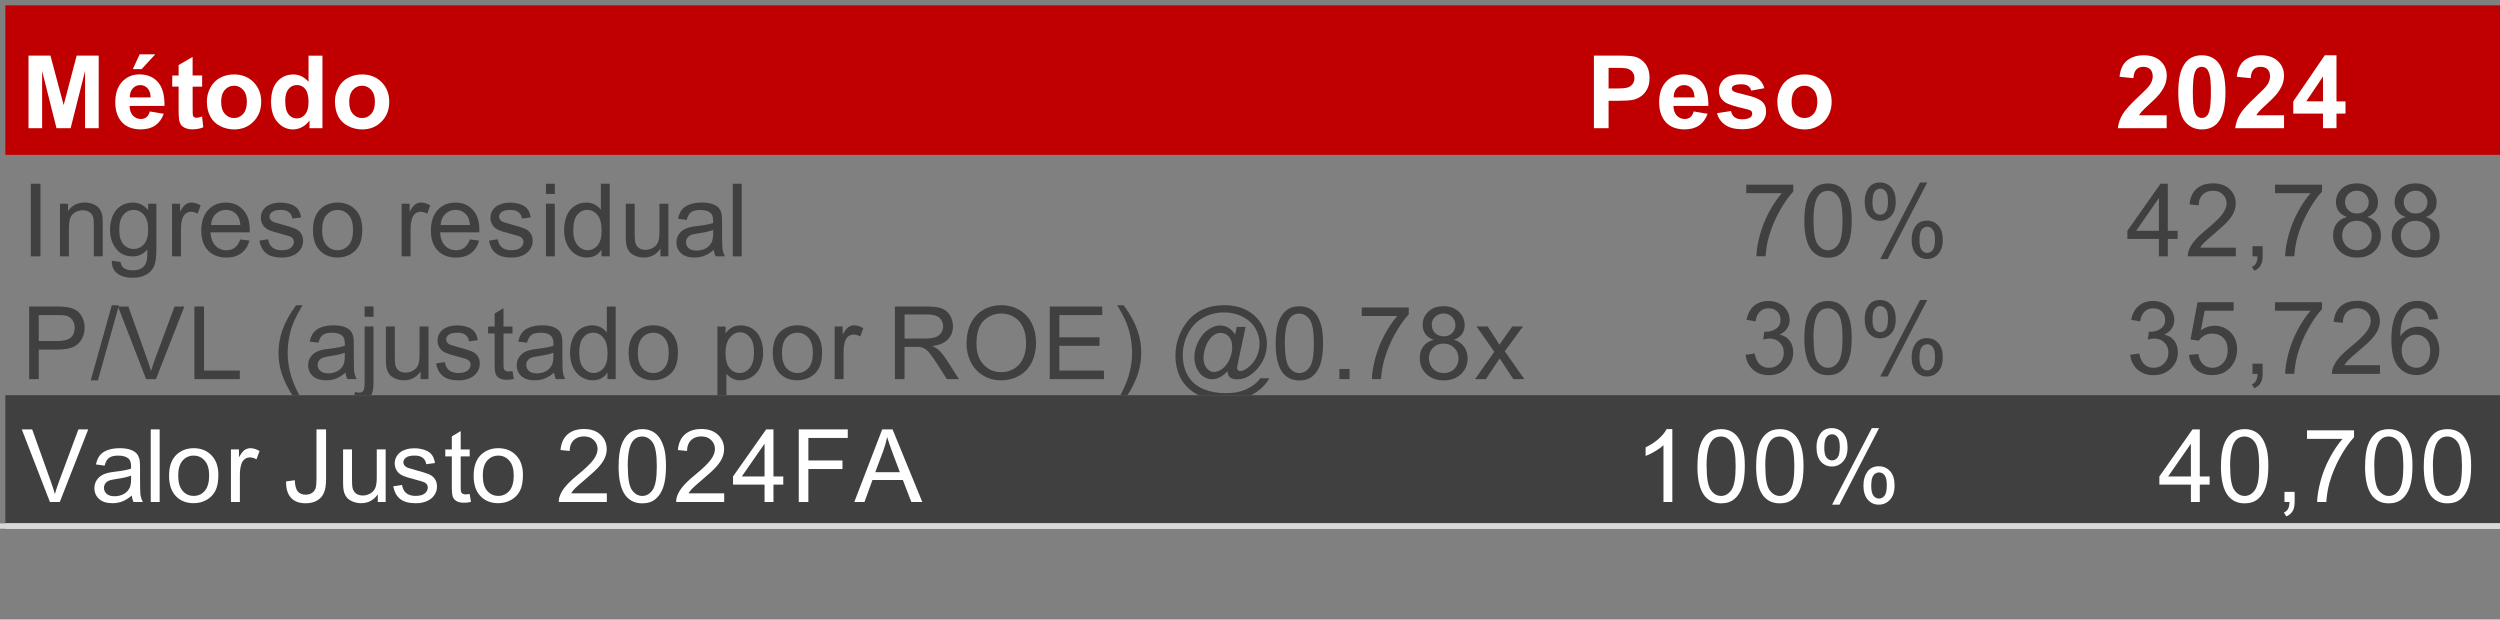
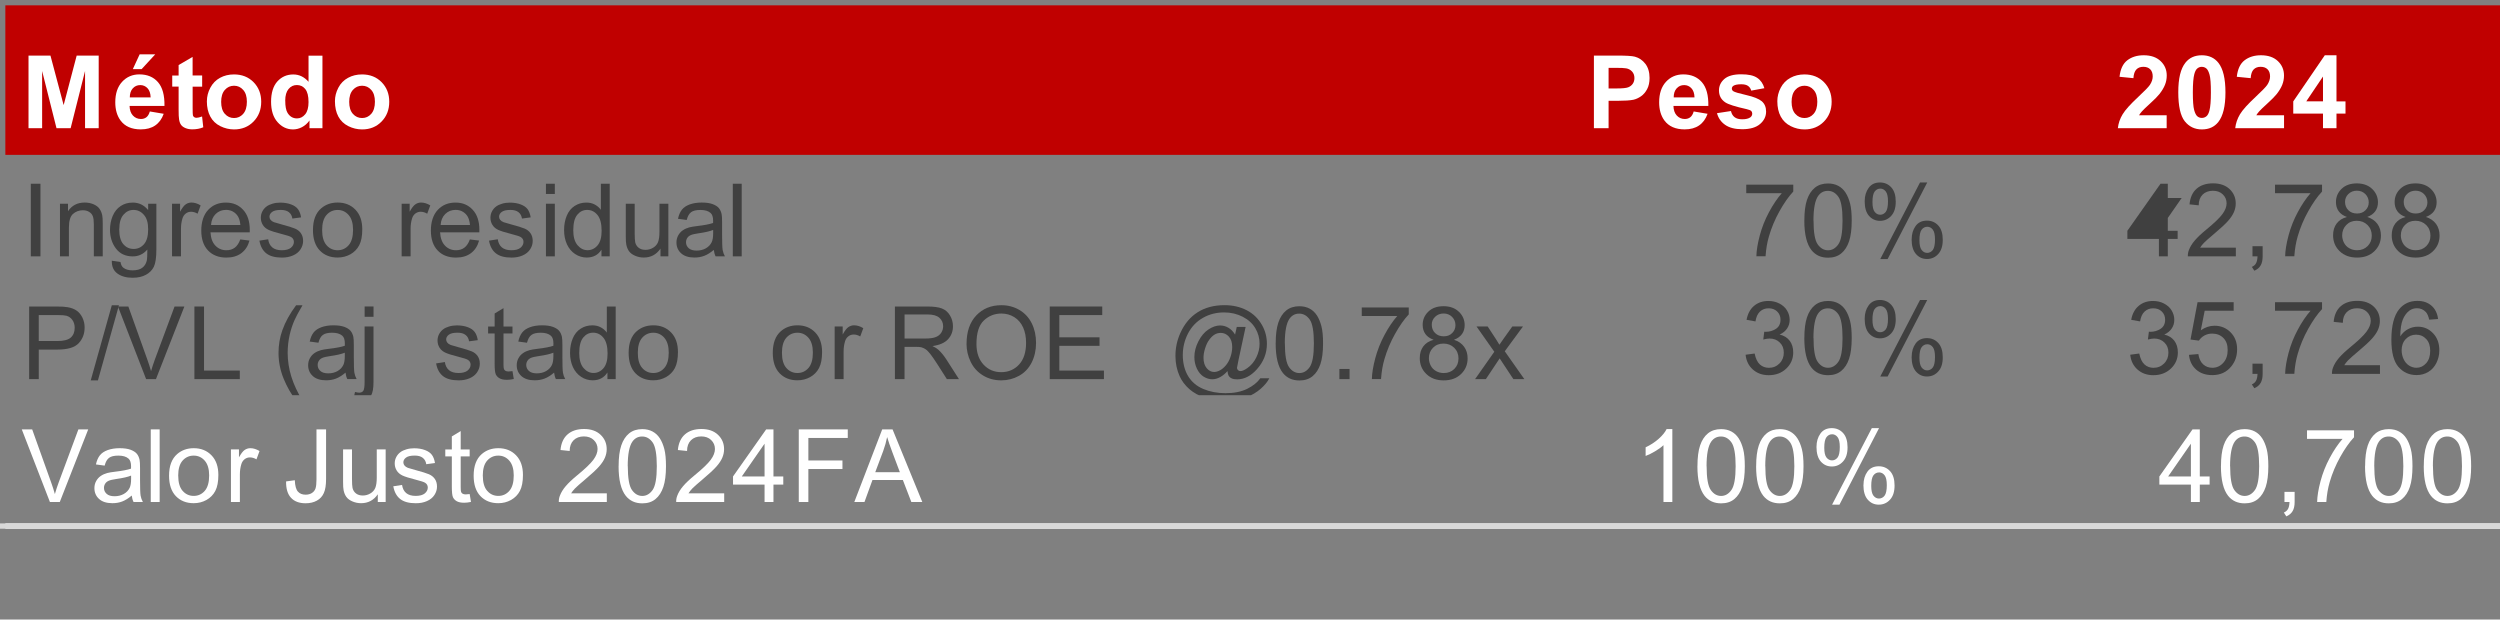
<svg xmlns="http://www.w3.org/2000/svg" id="Layer_1" width="654.07" height="162.08" viewBox="0 0 654.07 162.08">
  <rect x="0" y="0" width="654.07" height="162.08" fill="#808080" stroke="none" />
  <defs>
    <style>.cls-1{clip-path:url(#clippath-2);}.cls-2{fill:#c00000;}.cls-2,.cls-3,.cls-4,.cls-5,.cls-6,.cls-7,.cls-8{stroke-width:0px;}.cls-2,.cls-5,.cls-6,.cls-8{fill-rule:evenodd;}.cls-9{clip-path:url(#clippath-1);}.cls-10{clip-path:url(#clippath-4);}.cls-3{clip-rule:evenodd;fill:none;}.cls-4,.cls-5{fill:#fff;}.cls-6,.cls-7{fill:#404040;}.cls-11{clip-path:url(#clippath);}.cls-12{clip-path:url(#clippath-3);}.cls-13{clip-path:url(#clippath-5);}.cls-8{fill:#d8d8d8;}</style>
    <clipPath id="clippath">
      <polygon class="cls-3" points="1.4 1.4 654.07 1.4 654.07 138.33 1.4 138.33 1.4 1.4 1.4 1.4" />
    </clipPath>
    <clipPath id="clippath-1">
      <polygon class="cls-3" points="1.4 1.4 654.07 1.4 654.07 39.12 1.4 39.12 1.4 1.4 1.4 1.4" />
    </clipPath>
    <clipPath id="clippath-2">
      <polygon class="cls-3" points="1.4 40.52 654.07 40.52 654.07 72.66 1.4 72.66 1.4 40.52 1.4 40.52" />
    </clipPath>
    <clipPath id="clippath-3">
      <polygon class="cls-3" points="1.4 74.06 654.07 74.06 654.07 103.4 1.4 103.4 1.4 74.06 1.4 74.06" />
    </clipPath>
    <clipPath id="clippath-4">
      <polygon class="cls-3" points="1.4 104.8 654.07 104.8 654.07 136.93 1.4 136.93 1.4 104.8 1.4 104.8" />
    </clipPath>
    <clipPath id="clippath-5">
      <polygon class="cls-3" points="0 0 654.07 0 654.07 138.33 0 138.33 0 0 0 0" />
    </clipPath>
  </defs>
  <g class="cls-11">
    <polyline class="cls-2" points="0 0 0 40.52 654.07 40.52 654.07 0 0 0" />
-     <polyline class="cls-6" points="0 103.4 0 138.33 654.07 138.33 654.07 103.4 0 103.4" />
    <polyline class="cls-5" points="0 136.93 0 162.08 654.07 162.08 654.07 136.93 0 136.93" />
  </g>
  <g class="cls-9">
    <path class="cls-4" d="m7.46,33.54V14.54h5.74l3.45,12.96,3.41-12.96h5.76v19h-3.57v-14.96l-3.77,14.96h-3.7l-3.76-14.96v14.96h-3.57Z" />
    <path class="cls-4" d="m39.2,29.16l3.63.61c-.47,1.33-1.2,2.34-2.21,3.04s-2.27,1.04-3.78,1.04c-2.39,0-4.17-.78-5.32-2.35-.91-1.25-1.36-2.83-1.36-4.74,0-2.28.6-4.07,1.79-5.36,1.19-1.29,2.7-1.94,4.53-1.94,2.05,0,3.67.68,4.85,2.03,1.18,1.35,1.75,3.42,1.7,6.22h-9.13c.03,1.08.32,1.92.88,2.52.56.6,1.26.9,2.1.9.57,0,1.05-.16,1.44-.47.39-.31.68-.81.88-1.5Zm.21-3.68c-.03-1.05-.3-1.86-.82-2.4-.52-.55-1.15-.82-1.89-.82-.8,0-1.45.29-1.97.87s-.77,1.37-.77,2.36h5.45Zm-4.66-7.39l1.79-3.88h4.08l-3.57,3.88h-2.31Z" />
    <path class="cls-4" d="m52.89,19.77v2.9h-2.49v5.55c0,1.12.02,1.78.07,1.96.05.19.16.34.32.46.17.12.37.18.62.18.34,0,.83-.12,1.46-.35l.31,2.83c-.85.36-1.81.54-2.88.54-.66,0-1.25-.11-1.78-.33s-.91-.51-1.16-.86-.42-.82-.51-1.42c-.08-.42-.12-1.28-.12-2.57v-6h-1.67v-2.9h1.67v-2.74l3.66-2.13v4.86h2.49Z" />
    <path class="cls-4" d="m54.13,26.46c0-1.21.3-2.38.9-3.51.6-1.13,1.44-2,2.53-2.59,1.09-.6,2.31-.89,3.66-.89,2.08,0,3.79.68,5.12,2.03s2,3.06,2,5.13-.67,3.81-2.02,5.18c-1.34,1.37-3.04,2.05-5.08,2.05-1.26,0-2.46-.29-3.61-.86s-2.02-1.41-2.61-2.51c-.6-1.1-.9-2.44-.9-4.02Zm3.73.19c0,1.37.32,2.41.97,3.14.65.73,1.45,1.09,2.4,1.09s1.75-.36,2.39-1.09c.64-.73.97-1.78.97-3.16s-.32-2.39-.97-3.11c-.64-.73-1.44-1.09-2.39-1.09s-1.75.36-2.4,1.09-.97,1.77-.97,3.14Z" />
    <path class="cls-4" d="m84.35,33.54h-3.38v-2.02c-.56.79-1.23,1.37-1.99,1.76s-1.54.58-2.31.58c-1.58,0-2.94-.64-4.06-1.91-1.13-1.27-1.69-3.05-1.69-5.33s.55-4.11,1.65-5.32c1.1-1.21,2.49-1.82,4.16-1.82,1.54,0,2.87.64,3.99,1.92v-6.84h3.64v19Zm-9.72-7.18c0,1.47.2,2.53.61,3.19.59.95,1.41,1.43,2.46,1.43.84,0,1.55-.36,2.14-1.07s.88-1.78.88-3.2c0-1.58-.29-2.72-.86-3.42-.57-.7-1.3-1.04-2.19-1.04s-1.59.34-2.17,1.03c-.58.69-.88,1.71-.88,3.08Z" />
    <path class="cls-4" d="m87.63,26.46c0-1.21.3-2.38.89-3.51s1.44-2,2.54-2.59c1.09-.6,2.31-.89,3.66-.89,2.08,0,3.79.68,5.12,2.03s2,3.06,2,5.13-.67,3.81-2.02,5.18c-1.34,1.37-3.04,2.05-5.08,2.05-1.26,0-2.47-.29-3.61-.86s-2.02-1.41-2.61-2.51-.89-2.44-.89-4.02Zm3.73.19c0,1.37.32,2.41.97,3.14.65.73,1.45,1.09,2.4,1.09s1.75-.36,2.39-1.09c.64-.73.97-1.78.97-3.16s-.32-2.39-.97-3.11c-.64-.73-1.44-1.09-2.39-1.09s-1.75.36-2.4,1.09c-.65.73-.97,1.77-.97,3.14Z" />
    <path class="cls-4" d="m417.01,33.54V14.54h6.16c2.33,0,3.86.1,4.56.29,1.09.29,2,.91,2.74,1.86.73.96,1.1,2.19,1.1,3.7,0,1.17-.21,2.15-.64,2.94-.42.8-.96,1.42-1.61,1.87s-1.32.75-1.99.9c-.92.18-2.24.27-3.98.27h-2.5v7.17h-3.84Zm3.84-15.79v5.39h2.1c1.51,0,2.52-.1,3.03-.3s.91-.51,1.2-.93c.29-.42.43-.92.43-1.48,0-.69-.2-1.26-.61-1.71-.41-.45-.92-.73-1.54-.84-.46-.09-1.38-.13-2.76-.13h-1.85Z" />
    <path class="cls-4" d="m443.12,29.16l3.63.61c-.47,1.33-1.2,2.34-2.21,3.04-1.01.7-2.27,1.04-3.78,1.04-2.39,0-4.17-.78-5.32-2.35-.91-1.25-1.36-2.83-1.36-4.74,0-2.28.6-4.07,1.79-5.36,1.19-1.29,2.7-1.94,4.53-1.94,2.05,0,3.66.68,4.85,2.03s1.75,3.42,1.7,6.22h-9.13c.03,1.08.32,1.92.88,2.52.56.6,1.26.9,2.1.9.57,0,1.05-.16,1.44-.47s.68-.81.88-1.5Zm.21-3.68c-.03-1.05-.3-1.86-.82-2.4-.52-.55-1.15-.82-1.89-.82-.79,0-1.45.29-1.97.87s-.77,1.37-.76,2.36h5.45Z" />
    <path class="cls-4" d="m449.21,29.61l3.66-.56c.16.71.47,1.25.95,1.61.48.37,1.14.55,2,.55.94,0,1.65-.17,2.13-.52.32-.24.48-.57.48-.97,0-.28-.09-.51-.26-.69-.18-.17-.59-.33-1.22-.48-2.94-.65-4.8-1.24-5.59-1.78-1.09-.74-1.63-1.78-1.63-3.1,0-1.19.47-2.19,1.41-3.01.94-.81,2.4-1.22,4.38-1.22s3.29.31,4.2.92c.92.61,1.55,1.52,1.89,2.72l-3.44.63c-.15-.54-.43-.95-.84-1.23-.41-.29-1-.43-1.76-.43-.96,0-1.65.13-2.06.4-.28.19-.41.44-.41.74,0,.26.12.48.36.66.33.24,1.46.58,3.4,1.02,1.94.44,3.29.98,4.06,1.62.76.65,1.14,1.55,1.14,2.71,0,1.26-.53,2.35-1.58,3.25-1.05.91-2.61,1.36-4.68,1.36-1.88,0-3.36-.38-4.45-1.14-1.09-.76-1.81-1.79-2.15-3.1Z" />
    <path class="cls-4" d="m465,26.46c0-1.21.3-2.38.89-3.51s1.44-2,2.54-2.59c1.09-.6,2.31-.89,3.66-.89,2.08,0,3.79.68,5.12,2.03s2,3.06,2,5.13-.67,3.81-2.02,5.18c-1.34,1.37-3.04,2.05-5.08,2.05-1.26,0-2.47-.29-3.61-.86s-2.02-1.41-2.61-2.51-.89-2.44-.89-4.02Zm3.73.19c0,1.37.32,2.41.97,3.14.65.73,1.45,1.09,2.4,1.09s1.75-.36,2.39-1.09c.64-.73.97-1.78.97-3.16s-.32-2.39-.97-3.11c-.64-.73-1.44-1.09-2.39-1.09s-1.75.36-2.4,1.09c-.65.73-.97,1.77-.97,3.14Z" />
    <path class="cls-4" d="m566.86,30.16v3.38h-12.77c.14-1.28.55-2.49,1.25-3.64.69-1.15,2.06-2.66,4.1-4.56,1.64-1.53,2.65-2.57,3.02-3.11.5-.75.75-1.5.75-2.23,0-.81-.22-1.44-.65-1.87-.44-.44-1.04-.65-1.81-.65s-1.37.23-1.81.69c-.45.46-.71,1.22-.78,2.28l-3.63-.36c.22-2,.89-3.44,2.04-4.32,1.14-.87,2.57-1.31,4.28-1.31,1.88,0,3.35.51,4.42,1.52,1.07,1.01,1.61,2.27,1.61,3.77,0,.86-.15,1.67-.46,2.44s-.79,1.58-1.46,2.43c-.44.56-1.24,1.37-2.39,2.42-1.15,1.05-1.88,1.75-2.18,2.1-.31.35-.56.68-.75,1.01h7.23Z" />
    <path class="cls-4" d="m576.07,14.46c1.84,0,3.28.66,4.32,1.97,1.24,1.56,1.85,4.14,1.85,7.74s-.62,6.18-1.87,7.75c-1.03,1.3-2.46,1.94-4.3,1.94s-3.34-.71-4.47-2.13c-1.13-1.42-1.7-3.96-1.7-7.6s.62-6.15,1.87-7.73c1.03-1.3,2.46-1.94,4.3-1.94Zm0,3.02c-.44,0-.83.14-1.18.42-.35.28-.61.78-.8,1.51-.25.94-.38,2.53-.38,4.76s.11,3.76.34,4.6.51,1.39.85,1.67c.34.28.73.41,1.17.41s.83-.14,1.18-.42c.35-.28.61-.78.8-1.51.25-.93.38-2.51.38-4.74s-.11-3.76-.34-4.6c-.23-.83-.51-1.39-.85-1.67-.34-.28-.73-.42-1.17-.42Z" />
    <path class="cls-4" d="m597.57,30.16v3.38h-12.77c.14-1.28.55-2.49,1.24-3.64.69-1.15,2.06-2.66,4.1-4.56,1.64-1.53,2.65-2.57,3.02-3.11.5-.75.75-1.5.75-2.23,0-.81-.22-1.44-.66-1.87-.44-.44-1.04-.65-1.81-.65s-1.37.23-1.82.69-.71,1.22-.78,2.28l-3.63-.36c.22-2,.89-3.44,2.04-4.32,1.14-.87,2.57-1.31,4.28-1.31,1.88,0,3.35.51,4.42,1.52,1.07,1.01,1.61,2.27,1.61,3.77,0,.86-.15,1.67-.46,2.44s-.79,1.58-1.46,2.43c-.44.56-1.24,1.37-2.39,2.42-1.15,1.05-1.88,1.75-2.18,2.1-.31.35-.56.68-.75,1.01h7.24Z" />
    <path class="cls-4" d="m607.76,33.54v-3.82h-7.78v-3.19l8.25-12.07h3.06v12.06h2.36v3.2h-2.36v3.82h-3.53Zm0-7.03v-6.49l-4.37,6.49h4.37Z" />
  </g>
  <g class="cls-1">
    <path class="cls-7" d="m8.06,67.07v-19h2.52v19h-2.52Z" />
    <path class="cls-7" d="m15.69,67.07v-13.77h2.1v1.96c1.01-1.51,2.47-2.27,4.38-2.27.83,0,1.59.15,2.29.45.7.3,1.22.69,1.56,1.17.35.48.59,1.06.73,1.72.09.43.13,1.19.13,2.27v8.46h-2.33v-8.37c0-.95-.09-1.66-.27-2.13-.18-.47-.5-.85-.97-1.13-.46-.28-1-.42-1.63-.42-.99,0-1.85.32-2.57.95-.72.63-1.08,1.83-1.08,3.59v7.52h-2.33Z" />
    <path class="cls-7" d="m29.26,68.21l2.27.34c.1.7.36,1.21.79,1.53.58.43,1.37.65,2.37.65,1.08,0,1.91-.22,2.5-.65s.99-1.04,1.19-1.81c.12-.48.18-1.47.17-2.99-1.02,1.2-2.29,1.8-3.81,1.8-1.89,0-3.36-.68-4.4-2.05-1.04-1.37-1.56-3-1.56-4.91,0-1.31.24-2.53.71-3.64s1.17-1.97,2.07-2.57,1.96-.91,3.18-.91c1.62,0,2.96.66,4.02,1.97v-1.66h2.15v11.9c0,2.14-.22,3.66-.65,4.56s-1.13,1.6-2.08,2.12c-.95.52-2.11.78-3.49.78-1.64,0-2.97-.37-3.98-1.11-1.01-.74-1.5-1.85-1.46-3.34Zm1.93-8.27c0,1.81.36,3.12,1.08,3.95s1.62,1.24,2.7,1.24,1.97-.41,2.7-1.24c.73-.83,1.09-2.12,1.09-3.88s-.37-2.96-1.12-3.81c-.75-.86-1.65-1.28-2.7-1.28s-1.92.42-2.64,1.26c-.73.84-1.09,2.09-1.09,3.75Z" />
    <path class="cls-7" d="m45.01,67.07v-13.77h2.1v2.09c.54-.98,1.03-1.62,1.48-1.93s.95-.47,1.5-.47c.79,0,1.59.25,2.4.75l-.8,2.17c-.57-.34-1.14-.51-1.71-.51-.51,0-.97.15-1.37.46s-.7.73-.87,1.28c-.26.83-.39,1.74-.39,2.72v7.21h-2.33Z" />
    <path class="cls-7" d="m62.86,62.64l2.41.3c-.38,1.41-1.08,2.5-2.11,3.28-1.03.78-2.34,1.17-3.94,1.17-2.01,0-3.61-.62-4.79-1.86-1.18-1.24-1.77-2.98-1.77-5.22s.6-4.11,1.79-5.39c1.19-1.28,2.74-1.92,4.64-1.92s3.35.63,4.51,1.88c1.17,1.25,1.75,3.02,1.75,5.29,0,.14,0,.35-.01.62h-10.27c.09,1.51.51,2.67,1.28,3.47s1.73,1.21,2.88,1.21c.86,0,1.59-.22,2.19-.67.61-.45,1.08-1.17,1.44-2.15Zm-7.66-3.77h7.69c-.1-1.16-.4-2.03-.88-2.61-.74-.9-1.71-1.35-2.89-1.35-1.07,0-1.97.36-2.7,1.08-.73.72-1.13,1.68-1.21,2.88Z" />
    <path class="cls-7" d="m67.85,62.96l2.31-.36c.13.92.49,1.63,1.08,2.13.59.49,1.42.74,2.48.74s1.87-.22,2.39-.65c.52-.44.78-.95.78-1.54,0-.53-.23-.94-.69-1.24-.32-.21-1.12-.47-2.39-.79-1.71-.43-2.9-.81-3.56-1.12s-1.16-.75-1.5-1.31c-.34-.56-.51-1.17-.51-1.85,0-.61.14-1.18.42-1.7.28-.52.66-.96,1.15-1.3.36-.27.86-.49,1.48-.68.63-.19,1.3-.28,2.02-.28,1.08,0,2.03.16,2.85.47.82.31,1.42.73,1.81,1.26.39.53.66,1.24.8,2.13l-2.28.31c-.1-.71-.4-1.26-.9-1.66s-1.2-.6-2.11-.6c-1.07,0-1.84.18-2.29.53-.46.35-.69.77-.69,1.24,0,.3.09.57.29.82.19.25.49.46.89.62.23.09.92.29,2.06.6,1.65.44,2.8.8,3.46,1.08s1.17.69,1.54,1.23c.37.54.56,1.2.56,2s-.23,1.51-.68,2.2c-.45.69-1.11,1.22-1.96,1.59-.86.38-1.82.56-2.9.56-1.79,0-3.15-.37-4.09-1.11-.94-.74-1.54-1.85-1.8-3.31Z" />
    <path class="cls-7" d="m81.88,60.19c0-2.55.71-4.44,2.13-5.67,1.18-1.02,2.63-1.53,4.33-1.53,1.89,0,3.44.62,4.64,1.86,1.2,1.24,1.8,2.95,1.8,5.14,0,1.77-.27,3.17-.8,4.18-.53,1.02-1.31,1.8-2.32,2.37-1.02.56-2.12.84-3.33.84-1.93,0-3.49-.62-4.67-1.85s-1.78-3.02-1.78-5.34Zm2.4,0c0,1.76.38,3.08,1.15,3.96.77.88,1.74,1.32,2.9,1.32s2.12-.44,2.89-1.32c.77-.88,1.15-2.23,1.15-4.03,0-1.7-.39-2.99-1.16-3.87s-1.74-1.32-2.88-1.32-2.13.44-2.9,1.31c-.77.87-1.15,2.19-1.15,3.95Z" />
    <path class="cls-7" d="m105.08,67.07v-13.77h2.1v2.09c.54-.98,1.03-1.62,1.49-1.93.45-.31.95-.47,1.5-.47.79,0,1.59.25,2.4.75l-.8,2.17c-.57-.34-1.14-.51-1.71-.51-.51,0-.97.15-1.38.46s-.7.73-.87,1.28c-.26.83-.39,1.74-.39,2.72v7.21h-2.33Z" />
    <path class="cls-7" d="m122.93,62.64l2.41.3c-.38,1.41-1.08,2.5-2.11,3.28-1.03.78-2.34,1.17-3.94,1.17-2.01,0-3.61-.62-4.79-1.86-1.18-1.24-1.77-2.98-1.77-5.22s.6-4.11,1.79-5.39c1.19-1.28,2.74-1.92,4.64-1.92s3.35.63,4.51,1.88c1.17,1.25,1.75,3.02,1.75,5.29,0,.14,0,.35-.01.62h-10.27c.09,1.51.51,2.67,1.28,3.47s1.73,1.21,2.88,1.21c.86,0,1.59-.22,2.19-.67.61-.45,1.08-1.17,1.44-2.15Zm-7.66-3.77h7.69c-.1-1.16-.4-2.03-.88-2.61-.74-.9-1.71-1.35-2.89-1.35-1.07,0-1.97.36-2.7,1.08-.73.72-1.13,1.68-1.21,2.88Z" />
    <path class="cls-7" d="m127.92,62.96l2.31-.36c.13.92.49,1.63,1.08,2.13.59.49,1.42.74,2.48.74s1.87-.22,2.39-.65c.52-.44.78-.95.78-1.54,0-.53-.23-.94-.69-1.24-.32-.21-1.12-.47-2.39-.79-1.71-.43-2.9-.81-3.56-1.12s-1.16-.75-1.5-1.31c-.34-.56-.51-1.17-.51-1.85,0-.61.14-1.18.42-1.7.28-.52.66-.96,1.15-1.3.36-.27.86-.49,1.48-.68.63-.19,1.3-.28,2.02-.28,1.08,0,2.03.16,2.85.47.82.31,1.42.73,1.81,1.26.39.53.66,1.24.8,2.13l-2.28.31c-.1-.71-.4-1.26-.9-1.66s-1.2-.6-2.11-.6c-1.07,0-1.84.18-2.29.53-.46.35-.69.77-.69,1.24,0,.3.09.57.29.82.19.25.49.46.89.62.23.09.92.29,2.06.6,1.65.44,2.8.8,3.46,1.08s1.17.69,1.54,1.23c.37.54.56,1.2.56,2s-.23,1.51-.68,2.2c-.45.69-1.11,1.22-1.96,1.59-.86.38-1.82.56-2.9.56-1.79,0-3.15-.37-4.09-1.11-.94-.74-1.54-1.85-1.8-3.31Z" />
    <path class="cls-7" d="m142.83,50.75v-2.68h2.33v2.68h-2.33Zm0,16.32v-13.77h2.33v13.77h-2.33Z" />
    <path class="cls-7" d="m157.36,67.07v-1.74c-.87,1.37-2.16,2.05-3.85,2.05-1.1,0-2.11-.3-3.03-.91-.92-.6-1.63-1.45-2.14-2.53-.5-1.08-.76-2.33-.76-3.74s.23-2.62.69-3.74c.46-1.12,1.15-1.98,2.06-2.57.92-.6,1.94-.89,3.07-.89.83,0,1.57.17,2.22.52s1.18.81,1.58,1.37v-6.82h2.32v19h-2.17Zm-7.38-6.87c0,1.76.37,3.08,1.12,3.95.74.87,1.62,1.31,2.63,1.31s1.89-.42,2.6-1.25,1.07-2.11,1.07-3.82c0-1.88-.36-3.27-1.09-4.15-.73-.88-1.62-1.32-2.68-1.32s-1.9.42-2.6,1.27c-.7.85-1.04,2.18-1.04,4.01Z" />
    <path class="cls-7" d="m172.8,67.07v-2.02c-1.07,1.56-2.53,2.33-4.37,2.33-.81,0-1.57-.16-2.28-.47-.71-.31-1.23-.7-1.57-1.17-.34-.47-.58-1.05-.72-1.73-.1-.46-.14-1.18-.14-2.18v-8.53h2.33v7.64c0,1.22.05,2.04.14,2.46.15.61.46,1.1.93,1.45s1.06.52,1.76.52,1.36-.18,1.97-.54c.61-.36,1.05-.85,1.3-1.46.25-.62.38-1.51.38-2.69v-7.38h2.33v13.77h-2.09Z" />
    <path class="cls-7" d="m186.76,65.37c-.86.73-1.7,1.25-2.5,1.56s-1.66.45-2.57.45c-1.51,0-2.68-.37-3.49-1.11-.81-.74-1.22-1.68-1.22-2.83,0-.67.15-1.29.46-1.85.31-.56.71-1,1.21-1.34.5-.34,1.06-.59,1.68-.76.46-.12,1.15-.24,2.07-.35,1.88-.22,3.27-.49,4.16-.8,0-.32.01-.52.01-.61,0-.95-.22-1.62-.66-2.01-.6-.53-1.48-.79-2.66-.79-1.1,0-1.91.19-2.43.58-.52.38-.91,1.06-1.16,2.04l-2.28-.31c.21-.98.55-1.77,1.02-2.37.47-.6,1.16-1.06,2.06-1.39.9-.32,1.94-.49,3.12-.49s2.13.14,2.87.41c.73.28,1.27.62,1.62,1.04.35.42.59.95.73,1.59.08.4.12,1.12.12,2.15v3.11c0,2.17.05,3.54.15,4.12s.3,1.13.59,1.65h-2.44c-.24-.48-.4-1.05-.47-1.7Zm-.19-5.21c-.85.35-2.12.64-3.81.88-.96.14-1.64.29-2.04.47s-.71.43-.92.76-.32.7-.32,1.11c0,.62.24,1.14.71,1.56.47.42,1.16.62,2.07.62s1.7-.2,2.4-.59,1.21-.93,1.54-1.61c.25-.53.38-1.3.38-2.33v-.86Z" />
    <path class="cls-7" d="m191.72,67.07v-19h2.33v19h-2.33Z" />
    <path class="cls-7" d="m456.87,50.55v-2.24h12.3v1.81c-1.21,1.29-2.41,3-3.6,5.13-1.19,2.13-2.11,4.33-2.76,6.58-.47,1.59-.76,3.33-.89,5.22h-2.4c.03-1.5.32-3.3.88-5.42.56-2.12,1.37-4.16,2.42-6.12,1.05-1.97,2.17-3.62,3.35-4.97h-9.31Z" />
    <path class="cls-7" d="m472.07,57.7c0-2.25.23-4.05.69-5.42.46-1.37,1.15-2.43,2.06-3.17.91-.74,2.06-1.11,3.44-1.11,1.02,0,1.91.21,2.68.62s1.4,1,1.91,1.78c.5.77.89,1.72,1.18,2.83s.43,2.61.43,4.49c0,2.23-.23,4.03-.69,5.4s-1.14,2.43-2.05,3.18c-.91.75-2.06,1.12-3.46,1.12-1.83,0-3.27-.66-4.32-1.97-1.25-1.58-1.88-4.16-1.88-7.73Zm2.4,0c0,3.12.36,5.2,1.09,6.23s1.63,1.55,2.7,1.55,1.97-.52,2.7-1.56,1.1-3.11,1.1-6.22-.37-5.21-1.1-6.23-1.64-1.54-2.73-1.54-1.93.45-2.57,1.36c-.8,1.16-1.21,3.3-1.21,6.42Z" />
    <path class="cls-7" d="m487.86,52.63c0-1.36.34-2.51,1.02-3.46.68-.95,1.67-1.43,2.97-1.43,1.19,0,2.18.43,2.96,1.28.78.85,1.17,2.1,1.17,3.75s-.4,2.85-1.19,3.71c-.79.87-1.77,1.3-2.92,1.3s-2.11-.43-2.87-1.28c-.77-.86-1.15-2.15-1.15-3.88Zm4.06-3.28c-.58,0-1.06.25-1.45.75-.38.5-.58,1.42-.58,2.76,0,1.22.19,2.08.58,2.57.39.5.87.75,1.44.75s1.07-.25,1.46-.75c.38-.5.58-1.42.58-2.75,0-1.23-.19-2.09-.58-2.59-.39-.5-.87-.75-1.45-.75Zm.01,18.42l10.4-20.03h1.89l-10.36,20.03h-1.93Zm8.22-5.16c0-1.37.34-2.52,1.02-3.47s1.68-1.42,2.98-1.42c1.19,0,2.18.43,2.96,1.28.78.85,1.17,2.1,1.17,3.75s-.4,2.85-1.19,3.71c-.79.87-1.77,1.3-2.94,1.3s-2.11-.43-2.87-1.29c-.76-.86-1.15-2.15-1.15-3.87Zm4.07-3.28c-.59,0-1.07.25-1.46.75-.38.5-.58,1.42-.58,2.76,0,1.21.19,2.07.58,2.57s.87.75,1.44.75,1.09-.25,1.47-.75.58-1.42.58-2.75c0-1.23-.19-2.09-.58-2.59-.39-.5-.87-.75-1.45-.75Z" />
-     <path class="cls-7" d="m564.83,67.07v-4.55h-8.25v-2.14l8.67-12.31h1.91v12.31h2.57v2.14h-2.57v4.55h-2.33Zm0-6.69v-8.57l-5.95,8.57h5.95Z" />
+     <path class="cls-7" d="m564.83,67.07v-4.55h-8.25v-2.14l8.67-12.31h1.91v12.31h2.57v2.14h-2.57v4.55h-2.33Zm0-6.69v-8.57h5.95Z" />
    <path class="cls-7" d="m584.96,64.83v2.24h-12.56c-.02-.56.07-1.1.27-1.62.32-.86.83-1.7,1.54-2.53.7-.83,1.72-1.79,3.05-2.88,2.07-1.69,3.46-3.04,4.19-4.03.73-.99,1.09-1.92,1.09-2.81,0-.92-.33-1.7-.99-2.34s-1.52-.95-2.59-.95c-1.12,0-2.02.34-2.7,1.01-.67.67-1.02,1.61-1.02,2.8l-2.4-.25c.16-1.79.78-3.15,1.85-4.09,1.07-.94,2.51-1.41,4.32-1.41s3.27.51,4.33,1.52c1.06,1.01,1.59,2.26,1.59,3.76,0,.76-.16,1.51-.47,2.24-.31.73-.83,1.51-1.55,2.32-.72.81-1.92,1.93-3.6,3.34-1.4,1.18-2.3,1.97-2.7,2.39s-.73.84-.99,1.26h9.32Z" />
    <path class="cls-7" d="m589.31,67.07v-2.66h2.66v2.66c0,.98-.17,1.77-.52,2.37s-.89,1.06-1.65,1.39l-.65-1c.49-.22.86-.53,1.09-.95.23-.42.36-1.02.39-1.81h-1.32Z" />
    <path class="cls-7" d="m595.21,50.55v-2.24h12.3v1.81c-1.21,1.29-2.41,3-3.6,5.13-1.19,2.13-2.11,4.33-2.76,6.58-.47,1.59-.76,3.33-.89,5.22h-2.4c.03-1.5.32-3.3.88-5.42.56-2.12,1.37-4.16,2.42-6.12,1.05-1.97,2.17-3.62,3.35-4.97h-9.31Z" />
    <path class="cls-7" d="m614,56.76c-.97-.35-1.69-.86-2.15-1.52-.47-.66-.7-1.44-.7-2.36,0-1.38.5-2.54,1.49-3.49s2.32-1.41,3.97-1.41,3,.48,4.01,1.45c1.01.96,1.52,2.14,1.52,3.52,0,.88-.23,1.65-.69,2.3-.46.65-1.17,1.16-2.11,1.51,1.17.38,2.06.99,2.67,1.84s.91,1.86.91,3.03c0,1.62-.58,2.99-1.72,4.1-1.15,1.11-2.66,1.66-4.54,1.66s-3.39-.56-4.54-1.67c-1.15-1.11-1.72-2.5-1.72-4.15,0-1.24.31-2.27.94-3.1.63-.83,1.52-1.4,2.68-1.7Zm-1.22,4.82c0,.67.16,1.31.47,1.93.32.62.78,1.1,1.41,1.45.62.34,1.29.51,2.01.51,1.11,0,2.04-.36,2.76-1.08.73-.72,1.09-1.63,1.09-2.74s-.37-2.05-1.12-2.79c-.75-.73-1.68-1.1-2.81-1.1s-2.01.36-2.73,1.09-1.08,1.63-1.08,2.72Zm.75-8.78c0,.9.29,1.63.87,2.2s1.33.86,2.26.86,1.64-.28,2.21-.85c.58-.57.86-1.26.86-2.08s-.3-1.57-.89-2.16c-.59-.58-1.33-.88-2.21-.88s-1.63.29-2.22.86-.88,1.25-.88,2.05Z" />
    <path class="cls-7" d="m629.35,56.76c-.97-.35-1.69-.86-2.15-1.52s-.7-1.44-.7-2.36c0-1.38.5-2.54,1.49-3.49s2.32-1.41,3.97-1.41,3,.48,4.01,1.45c1.01.96,1.52,2.14,1.52,3.52,0,.88-.23,1.65-.69,2.3-.46.65-1.17,1.16-2.11,1.51,1.17.38,2.05.99,2.66,1.84s.91,1.86.91,3.03c0,1.62-.57,2.99-1.72,4.1-1.15,1.11-2.66,1.66-4.54,1.66s-3.39-.56-4.54-1.67c-1.15-1.11-1.72-2.5-1.72-4.15,0-1.24.31-2.27.94-3.1s1.52-1.4,2.68-1.7Zm-1.22,4.82c0,.67.16,1.31.47,1.93.32.62.78,1.1,1.41,1.45s1.29.51,2.01.51c1.12,0,2.04-.36,2.76-1.08.73-.72,1.09-1.63,1.09-2.74s-.37-2.05-1.12-2.79c-.75-.73-1.68-1.1-2.81-1.1s-2.01.36-2.73,1.09c-.72.73-1.08,1.63-1.08,2.72Zm.75-8.78c0,.9.29,1.63.87,2.2.58.57,1.33.86,2.26.86s1.64-.28,2.21-.85c.58-.57.86-1.26.86-2.08s-.3-1.57-.89-2.16-1.33-.88-2.21-.88-1.63.29-2.22.86-.88,1.25-.88,2.05Z" />
  </g>
  <g class="cls-12">
    <path class="cls-7" d="m7.63,99.19v-19h7.17c1.26,0,2.23.06,2.89.18.93.16,1.72.45,2.35.89.63.44,1.14,1.05,1.52,1.83.38.79.58,1.65.58,2.59,0,1.62-.51,2.98-1.54,4.1s-2.89,1.68-5.58,1.68h-4.88v7.73h-2.52Zm2.52-9.97h4.91c1.62,0,2.78-.3,3.46-.91.68-.6,1.02-1.46,1.02-2.55,0-.79-.2-1.48-.6-2.04-.4-.57-.93-.94-1.59-1.12-.42-.11-1.21-.17-2.35-.17h-4.86v6.79Z" />
    <path class="cls-7" d="m23.74,99.52l5.51-19.65h1.87l-5.5,19.65h-1.88Z" />
    <path class="cls-7" d="m38.23,99.19l-7.37-19h2.72l4.94,13.81c.4,1.11.73,2.14,1,3.11.29-1.04.64-2.07,1.02-3.11l5.13-13.81h2.57l-7.44,19h-2.58Z" />
    <path class="cls-7" d="m50.86,99.19v-19h2.52v16.76h9.36v2.24h-11.88Z" />
    <path class="cls-7" d="m77.48,104.78c-1.29-1.62-2.38-3.53-3.27-5.7-.89-2.18-1.34-4.43-1.34-6.77,0-2.06.33-4.03,1-5.91.78-2.19,1.98-4.36,3.6-6.53h1.67c-1.05,1.8-1.74,3.08-2.07,3.85-.53,1.19-.94,2.44-1.25,3.73-.37,1.62-.56,3.24-.56,4.87,0,4.16,1.29,8.31,3.88,12.46h-1.67Z" />
    <path class="cls-7" d="m90.4,97.49c-.87.73-1.7,1.25-2.5,1.56-.8.3-1.66.45-2.57.45-1.51,0-2.67-.37-3.49-1.11-.81-.74-1.22-1.68-1.22-2.83,0-.67.15-1.29.46-1.85.31-.56.71-1,1.21-1.34.5-.34,1.06-.59,1.68-.76.46-.12,1.15-.24,2.08-.35,1.88-.22,3.27-.49,4.16-.8,0-.32.01-.52.01-.61,0-.95-.22-1.62-.66-2.01-.6-.53-1.48-.79-2.66-.79-1.1,0-1.91.19-2.43.58-.52.38-.91,1.06-1.16,2.04l-2.28-.31c.21-.98.55-1.77,1.02-2.37s1.16-1.06,2.06-1.39c.9-.32,1.94-.49,3.12-.49s2.13.14,2.87.41c.73.28,1.28.62,1.62,1.04.35.42.59.95.73,1.59.08.4.12,1.12.12,2.15v3.11c0,2.17.05,3.54.15,4.12.1.57.3,1.13.59,1.65h-2.44c-.24-.48-.4-1.05-.47-1.7Zm-.2-5.21c-.85.35-2.12.64-3.81.88-.96.14-1.64.29-2.04.47-.4.17-.71.43-.92.76-.22.33-.32.7-.32,1.11,0,.62.24,1.14.71,1.56.47.42,1.16.62,2.07.62s1.7-.2,2.4-.59,1.21-.93,1.54-1.61c.25-.53.38-1.3.38-2.33v-.86Z" />
    <path class="cls-7" d="m92.44,104.53l.44-1.98c.47.12.83.18,1.1.18.48,0,.83-.16,1.06-.47s.35-1.1.35-2.37v-14.47h2.33v14.52c0,1.69-.22,2.87-.66,3.54-.56.86-1.5,1.3-2.8,1.3-.63,0-1.24-.08-1.83-.25Zm2.96-21.64v-2.71h2.33v2.71h-2.33Z" />
-     <path class="cls-7" d="m110.04,99.19v-2.02c-1.07,1.56-2.53,2.33-4.37,2.33-.81,0-1.57-.16-2.28-.47-.71-.31-1.23-.7-1.57-1.17-.34-.47-.58-1.05-.72-1.73-.1-.46-.14-1.18-.14-2.18v-8.53h2.33v7.64c0,1.22.05,2.04.14,2.46.15.61.46,1.1.93,1.45s1.06.52,1.76.52,1.36-.18,1.97-.54c.61-.36,1.05-.85,1.3-1.46.25-.62.38-1.51.38-2.69v-7.38h2.33v13.77h-2.09Z" />
    <path class="cls-7" d="m114.08,95.08l2.31-.36c.13.92.49,1.63,1.08,2.13.59.49,1.42.74,2.48.74s1.87-.22,2.39-.65c.52-.44.78-.95.78-1.54,0-.53-.23-.94-.69-1.24-.32-.21-1.12-.47-2.39-.79-1.71-.43-2.9-.81-3.56-1.12-.66-.32-1.16-.75-1.5-1.31-.34-.56-.51-1.17-.51-1.85,0-.61.14-1.18.42-1.7.28-.52.66-.96,1.15-1.3.36-.27.86-.49,1.48-.68.63-.19,1.3-.28,2.02-.28,1.08,0,2.03.16,2.85.47.82.31,1.42.73,1.81,1.26.39.53.66,1.24.8,2.13l-2.28.31c-.1-.71-.4-1.26-.9-1.66s-1.2-.6-2.11-.6c-1.07,0-1.84.18-2.29.53-.46.35-.69.77-.69,1.24,0,.3.09.57.29.82.19.25.49.46.89.62.23.09.92.29,2.06.6,1.65.44,2.8.8,3.46,1.08.65.28,1.16.69,1.54,1.23.37.54.56,1.2.56,2s-.23,1.51-.68,2.2-1.11,1.22-1.96,1.59c-.86.38-1.82.56-2.9.56-1.79,0-3.15-.37-4.09-1.11-.94-.74-1.54-1.85-1.8-3.31Z" />
    <path class="cls-7" d="m134.08,97.1l.34,2.06c-.66.14-1.24.21-1.76.21-.85,0-1.5-.13-1.97-.4-.47-.27-.79-.62-.99-1.06-.19-.44-.29-1.35-.29-2.75v-7.92h-1.71v-1.81h1.71v-3.41l2.32-1.4v4.81h2.35v1.81h-2.35v8.05c0,.67.04,1.09.12,1.28.08.19.22.34.4.45.19.11.45.17.8.17.26,0,.6-.03,1.02-.09Z" />
    <path class="cls-7" d="m144.97,97.49c-.87.73-1.7,1.25-2.5,1.56-.8.3-1.66.45-2.57.45-1.51,0-2.67-.37-3.49-1.11-.81-.74-1.22-1.68-1.22-2.83,0-.67.15-1.29.46-1.85.31-.56.71-1,1.21-1.34.5-.34,1.06-.59,1.68-.76.46-.12,1.15-.24,2.08-.35,1.88-.22,3.27-.49,4.16-.8,0-.32.01-.52.01-.61,0-.95-.22-1.62-.66-2.01-.6-.53-1.48-.79-2.66-.79-1.1,0-1.91.19-2.43.58-.52.38-.91,1.06-1.16,2.04l-2.28-.31c.21-.98.55-1.77,1.02-2.37s1.16-1.06,2.06-1.39c.9-.32,1.94-.49,3.12-.49s2.13.14,2.87.41c.73.28,1.28.62,1.62,1.04.35.42.59.95.73,1.59.08.4.12,1.12.12,2.15v3.11c0,2.17.05,3.54.15,4.12.1.57.3,1.13.59,1.65h-2.44c-.24-.48-.4-1.05-.47-1.7Zm-.2-5.21c-.85.35-2.12.64-3.81.88-.96.14-1.64.29-2.04.47-.4.17-.71.43-.92.76-.22.33-.32.7-.32,1.11,0,.62.24,1.14.71,1.56.47.42,1.16.62,2.07.62s1.7-.2,2.4-.59,1.21-.93,1.54-1.61c.25-.53.38-1.3.38-2.33v-.86Z" />
    <path class="cls-7" d="m158.92,99.19v-1.74c-.87,1.37-2.16,2.05-3.85,2.05-1.1,0-2.11-.3-3.03-.91-.92-.6-1.63-1.45-2.14-2.53-.5-1.08-.76-2.33-.76-3.74s.23-2.62.69-3.74c.46-1.12,1.15-1.98,2.06-2.57.92-.6,1.94-.89,3.07-.89.83,0,1.57.17,2.22.52s1.18.81,1.58,1.37v-6.82h2.32v19h-2.17Zm-7.38-6.87c0,1.76.37,3.08,1.12,3.95.74.87,1.62,1.31,2.63,1.31s1.89-.42,2.6-1.25,1.07-2.11,1.07-3.82c0-1.88-.36-3.27-1.09-4.15-.73-.88-1.62-1.32-2.68-1.32s-1.9.42-2.6,1.27c-.7.85-1.04,2.18-1.04,4.01Z" />
    <path class="cls-7" d="m164.47,92.31c0-2.55.71-4.44,2.13-5.67,1.18-1.02,2.63-1.53,4.33-1.53,1.89,0,3.44.62,4.64,1.86,1.2,1.24,1.8,2.95,1.8,5.14,0,1.77-.27,3.17-.8,4.18-.53,1.02-1.31,1.8-2.32,2.37-1.02.56-2.12.84-3.33.84-1.93,0-3.49-.62-4.67-1.85s-1.78-3.02-1.78-5.34Zm2.4,0c0,1.76.38,3.08,1.15,3.96.77.88,1.74,1.32,2.9,1.32s2.12-.44,2.89-1.32c.77-.88,1.15-2.23,1.15-4.03,0-1.7-.39-2.99-1.16-3.87s-1.74-1.32-2.88-1.32-2.13.44-2.9,1.31c-.77.87-1.15,2.19-1.15,3.95Z" />
-     <path class="cls-7" d="m187.7,104.47v-19.04h2.13v1.79c.5-.7,1.07-1.22,1.7-1.57s1.4-.52,2.29-.52c1.17,0,2.21.3,3.11.91.9.6,1.58,1.46,2.04,2.56s.69,2.31.69,3.62c0,1.41-.25,2.68-.76,3.8-.51,1.13-1.24,1.99-2.2,2.59s-1.98.9-3.04.9c-.78,0-1.48-.16-2.09-.49-.62-.33-1.13-.74-1.52-1.24v6.7h-2.33Zm2.11-12.08c0,1.77.36,3.08,1.08,3.93.72.85,1.59,1.27,2.61,1.27s1.93-.44,2.66-1.32c.74-.88,1.11-2.24,1.11-4.08s-.36-3.07-1.08-3.94c-.72-.87-1.58-1.31-2.59-1.31s-1.87.46-2.64,1.39c-.76.93-1.15,2.28-1.15,4.05Z" />
    <path class="cls-7" d="m202.18,92.31c0-2.55.71-4.44,2.13-5.67,1.18-1.02,2.63-1.53,4.33-1.53,1.89,0,3.44.62,4.64,1.86,1.2,1.24,1.8,2.95,1.8,5.14,0,1.77-.27,3.17-.8,4.18-.53,1.02-1.31,1.8-2.32,2.37-1.02.56-2.12.84-3.33.84-1.93,0-3.49-.62-4.67-1.85s-1.78-3.02-1.78-5.34Zm2.4,0c0,1.76.38,3.08,1.15,3.96.77.88,1.74,1.32,2.9,1.32s2.12-.44,2.89-1.32c.77-.88,1.15-2.23,1.15-4.03,0-1.7-.39-2.99-1.16-3.87s-1.74-1.32-2.88-1.32-2.13.44-2.9,1.31c-.77.87-1.15,2.19-1.15,3.95Z" />
    <path class="cls-7" d="m218.37,99.19v-13.77h2.1v2.09c.54-.98,1.03-1.62,1.49-1.93.45-.31.95-.47,1.5-.47.79,0,1.59.25,2.4.75l-.8,2.17c-.57-.34-1.14-.51-1.71-.51-.51,0-.97.15-1.38.46s-.7.73-.87,1.28c-.26.83-.39,1.74-.39,2.72v7.21h-2.33Z" />
    <path class="cls-7" d="m234.13,99.19v-19h8.43c1.69,0,2.98.17,3.86.51.88.34,1.59.94,2.11,1.81.53.86.79,1.82.79,2.86,0,1.35-.44,2.48-1.31,3.41s-2.22,1.51-4.04,1.76c.67.32,1.17.64,1.52.95.74.67,1.43,1.52,2.09,2.53l3.31,5.17h-3.16l-2.52-3.95c-.73-1.14-1.34-2.01-1.81-2.62-.48-.6-.9-1.03-1.28-1.27-.38-.24-.76-.41-1.15-.51-.29-.06-.75-.09-1.4-.09h-2.92v8.44h-2.52Zm2.52-10.62h5.41c1.15,0,2.05-.12,2.7-.36.65-.24,1.14-.62,1.48-1.14s.51-1.09.51-1.71c0-.9-.33-1.64-.98-2.22-.65-.58-1.68-.87-3.09-.87h-6.02v6.29Z" />
    <path class="cls-7" d="m252.88,89.94c0-3.15.85-5.62,2.54-7.41,1.69-1.78,3.88-2.68,6.56-2.68,1.75,0,3.34.42,4.75,1.26,1.41.84,2.48,2.01,3.22,3.51.74,1.5,1.11,3.2,1.11,5.1s-.39,3.65-1.17,5.17c-.78,1.52-1.88,2.67-3.31,3.45-1.43.78-2.96,1.17-4.62,1.17-1.79,0-3.39-.43-4.8-1.3-1.41-.86-2.48-2.04-3.2-3.54-.73-1.5-1.09-3.08-1.09-4.74Zm2.59.04c0,2.29.62,4.09,1.85,5.41,1.23,1.32,2.78,1.98,4.63,1.98s3.45-.67,4.67-2c1.22-1.33,1.83-3.22,1.83-5.66,0-1.55-.26-2.9-.78-4.05-.52-1.15-1.29-2.05-2.29-2.68s-2.14-.95-3.39-.95c-1.78,0-3.31.61-4.6,1.83-1.28,1.22-1.92,3.26-1.92,6.12Z" />
    <path class="cls-7" d="m274.64,99.19v-19h13.74v2.24h-11.23v5.82h10.52v2.23h-10.52v6.47h11.67v2.24h-14.18Z" />
-     <path class="cls-7" d="m293.98,104.78h-1.67c2.58-4.15,3.88-8.3,3.88-12.46,0-1.62-.19-3.24-.56-4.83-.29-1.3-.7-2.54-1.23-3.73-.34-.78-1.03-2.07-2.09-3.89h1.67c1.62,2.17,2.83,4.35,3.6,6.53.67,1.88,1,3.85,1,5.91,0,2.33-.45,4.59-1.34,6.77-.89,2.18-1.98,4.08-3.26,5.7Z" />
    <path class="cls-7" d="m321.15,97.08c-.56.65-1.19,1.17-1.89,1.56-.7.39-1.39.59-2.09.59-.77,0-1.52-.23-2.24-.67-.73-.45-1.32-1.14-1.77-2.07-.45-.93-.68-1.96-.68-3.07,0-1.37.35-2.75,1.06-4.13s1.58-2.41,2.63-3.1c1.05-.69,2.06-1.04,3.05-1.04.75,0,1.47.2,2.15.59.68.39,1.27.99,1.76,1.8l.44-2.01h2.32l-1.87,8.7c-.26,1.21-.39,1.88-.39,2.01,0,.23.09.43.27.6.18.17.39.25.64.25.46,0,1.06-.26,1.8-.79.99-.69,1.77-1.62,2.34-2.78.57-1.16.86-2.36.86-3.6,0-1.44-.37-2.79-1.11-4.04-.74-1.25-1.84-2.26-3.31-3.01-1.47-.75-3.08-1.13-4.86-1.13-2.02,0-3.87.47-5.54,1.42-1.67.95-2.97,2.3-3.89,4.07-.92,1.77-1.38,3.66-1.38,5.68s.46,3.94,1.38,5.47c.92,1.53,2.25,2.66,3.99,3.39,1.74.73,3.67,1.1,5.79,1.1,2.26,0,4.16-.38,5.69-1.14,1.53-.76,2.68-1.69,3.44-2.77h2.35c-.44.91-1.2,1.83-2.27,2.77-1.07.94-2.35,1.69-3.83,2.24-1.48.55-3.26.82-5.34.82-1.92,0-3.69-.25-5.31-.74-1.62-.49-3-1.23-4.14-2.22-1.14-.99-2-2.13-2.58-3.42-.73-1.63-1.09-3.4-1.09-5.29,0-2.11.43-4.12,1.3-6.03,1.05-2.34,2.55-4.14,4.49-5.38,1.94-1.24,4.29-1.87,7.06-1.87,2.14,0,4.07.44,5.78,1.32,1.71.88,3.05,2.18,4.04,3.92.84,1.5,1.26,3.12,1.26,4.87,0,2.51-.88,4.73-2.64,6.68-1.57,1.75-3.29,2.62-5.16,2.62-.6,0-1.08-.09-1.45-.27-.37-.18-.64-.44-.81-.78-.11-.22-.2-.59-.25-1.11Zm-6.28-3.51c0,1.18.28,2.1.84,2.76.56.66,1.21.99,1.93.99.48,0,.99-.15,1.53-.43s1.05-.72,1.54-1.29c.49-.57.89-1.29,1.2-2.17.31-.88.47-1.76.47-2.64,0-1.18-.29-2.09-.88-2.73-.58-.65-1.29-.97-2.13-.97-.55,0-1.07.14-1.56.42s-.96.73-1.42,1.35c-.46.62-.83,1.38-1.1,2.27-.28.89-.42,1.71-.42,2.45Z" />
    <path class="cls-7" d="m333.76,89.82c0-2.25.23-4.05.69-5.42.46-1.37,1.15-2.43,2.06-3.17.91-.74,2.06-1.11,3.44-1.11,1.02,0,1.91.21,2.68.62s1.4,1,1.91,1.78c.5.77.89,1.72,1.18,2.83s.43,2.61.43,4.49c0,2.23-.23,4.03-.69,5.4s-1.14,2.43-2.05,3.18c-.91.75-2.06,1.12-3.46,1.12-1.83,0-3.27-.66-4.32-1.97-1.25-1.58-1.88-4.16-1.88-7.73Zm2.4,0c0,3.12.36,5.2,1.09,6.23s1.63,1.55,2.7,1.55,1.97-.52,2.7-1.56,1.1-3.11,1.1-6.22-.37-5.21-1.1-6.23-1.64-1.54-2.73-1.54-1.93.45-2.57,1.36c-.8,1.16-1.21,3.3-1.21,6.42Z" />
    <path class="cls-7" d="m350.42,99.19v-2.66h2.66v2.66h-2.66Z" />
    <path class="cls-7" d="m356.27,82.68v-2.24h12.3v1.81c-1.21,1.29-2.41,3-3.6,5.13-1.19,2.13-2.11,4.33-2.76,6.58-.47,1.59-.76,3.33-.89,5.22h-2.4c.03-1.5.32-3.3.88-5.42.56-2.12,1.37-4.16,2.42-6.12,1.05-1.97,2.17-3.62,3.35-4.97h-9.31Z" />
    <path class="cls-7" d="m375.06,88.89c-.97-.35-1.69-.86-2.15-1.52s-.7-1.44-.7-2.36c0-1.38.5-2.54,1.49-3.49s2.32-1.41,3.97-1.41,3,.48,4.01,1.45c1.01.96,1.52,2.14,1.52,3.52,0,.88-.23,1.65-.69,2.3-.46.65-1.17,1.16-2.11,1.51,1.17.38,2.05.99,2.66,1.84s.91,1.86.91,3.03c0,1.62-.57,2.99-1.72,4.1-1.15,1.11-2.66,1.66-4.54,1.66s-3.39-.56-4.54-1.67c-1.15-1.11-1.72-2.5-1.72-4.15,0-1.24.31-2.27.94-3.1s1.52-1.4,2.68-1.7Zm-1.22,4.82c0,.67.16,1.31.47,1.93.32.62.78,1.1,1.41,1.45s1.29.51,2.01.51c1.12,0,2.04-.36,2.76-1.08.73-.72,1.09-1.63,1.09-2.74s-.37-2.05-1.12-2.79c-.75-.73-1.68-1.1-2.81-1.1s-2.01.36-2.73,1.09c-.72.73-1.08,1.63-1.08,2.72Zm.75-8.78c0,.9.29,1.63.87,2.2.58.57,1.33.86,2.26.86s1.64-.28,2.21-.85c.58-.57.86-1.26.86-2.08s-.3-1.57-.89-2.16-1.33-.88-2.21-.88-1.63.29-2.22.86-.88,1.25-.88,2.05Z" />
    <path class="cls-7" d="m385.92,99.19l5.03-7.16-4.65-6.61h2.92l2.11,3.23c.4.61.72,1.13.96,1.54.38-.57.73-1.08,1.05-1.52l2.32-3.25h2.79l-4.76,6.48,5.12,7.29h-2.87l-2.83-4.28-.75-1.15-3.62,5.43h-2.83Z" />
    <path class="cls-7" d="m456.73,92.8l2.33-.31c.27,1.32.72,2.27,1.37,2.86.64.58,1.43.88,2.35.88,1.1,0,2.03-.38,2.78-1.14.76-.76,1.13-1.7,1.13-2.83s-.35-1.96-1.05-2.65-1.59-1.04-2.67-1.04c-.44,0-.99.09-1.65.26l.26-2.05c.16.02.28.03.38.03.99,0,1.89-.26,2.68-.78.8-.52,1.19-1.32,1.19-2.4,0-.86-.29-1.56-.87-2.13s-1.33-.84-2.24-.84-1.66.29-2.27.86c-.61.57-.99,1.43-1.17,2.57l-2.33-.42c.29-1.56.93-2.78,1.95-3.64,1.01-.86,2.27-1.29,3.77-1.29,1.04,0,1.99.22,2.87.67.87.45,1.54,1.05,2,1.82.46.77.69,1.59.69,2.45s-.22,1.57-.66,2.24c-.44.67-1.09,1.21-1.96,1.61,1.12.26,2,.8,2.62,1.61s.93,1.84.93,3.07c0,1.66-.61,3.07-1.82,4.22s-2.74,1.73-4.59,1.73c-1.67,0-3.05-.5-4.16-1.49-1.1-.99-1.73-2.28-1.89-3.86Z" />
    <path class="cls-7" d="m472.07,88.44c0-2.25.23-4.05.69-5.42.46-1.37,1.15-2.43,2.06-3.17.91-.74,2.06-1.11,3.44-1.11,1.02,0,1.91.21,2.68.62s1.4,1,1.91,1.78c.5.77.89,1.72,1.18,2.83s.43,2.61.43,4.49c0,2.23-.23,4.03-.69,5.4s-1.14,2.43-2.05,3.18c-.91.75-2.06,1.12-3.46,1.12-1.83,0-3.27-.66-4.32-1.97-1.25-1.58-1.88-4.16-1.88-7.73Zm2.4,0c0,3.12.36,5.2,1.09,6.23s1.63,1.55,2.7,1.55,1.97-.52,2.7-1.56,1.1-3.11,1.1-6.22-.37-5.21-1.1-6.23-1.64-1.54-2.73-1.54-1.93.45-2.57,1.36c-.8,1.16-1.21,3.3-1.21,6.42Z" />
    <path class="cls-7" d="m487.86,83.37c0-1.36.34-2.51,1.02-3.46.68-.95,1.67-1.43,2.97-1.43,1.19,0,2.18.43,2.96,1.28.78.85,1.17,2.1,1.17,3.75s-.4,2.85-1.19,3.71c-.79.87-1.77,1.3-2.92,1.3s-2.11-.43-2.87-1.28c-.77-.86-1.15-2.15-1.15-3.88Zm4.06-3.28c-.58,0-1.06.25-1.45.75-.38.5-.58,1.42-.58,2.76,0,1.22.19,2.08.58,2.57.39.5.87.75,1.44.75s1.07-.25,1.46-.75c.38-.5.58-1.42.58-2.75,0-1.23-.19-2.09-.58-2.59-.39-.5-.87-.75-1.45-.75Zm.01,18.42l10.4-20.03h1.89l-10.36,20.03h-1.93Zm8.22-5.16c0-1.37.34-2.52,1.02-3.47s1.68-1.42,2.98-1.42c1.19,0,2.18.43,2.96,1.28.78.85,1.17,2.1,1.17,3.75s-.4,2.85-1.19,3.71c-.79.87-1.77,1.3-2.94,1.3s-2.11-.43-2.87-1.29c-.76-.86-1.15-2.15-1.15-3.87Zm4.07-3.28c-.59,0-1.07.25-1.46.75-.38.5-.58,1.42-.58,2.76,0,1.21.19,2.07.58,2.57s.87.75,1.44.75,1.09-.25,1.47-.75.58-1.42.58-2.75c0-1.23-.19-2.09-.58-2.59-.39-.5-.87-.75-1.45-.75Z" />
    <path class="cls-7" d="m557.36,92.8l2.33-.31c.27,1.32.72,2.27,1.37,2.86.64.58,1.43.88,2.35.88,1.1,0,2.03-.38,2.78-1.14.76-.76,1.13-1.7,1.13-2.83s-.35-1.96-1.05-2.65-1.59-1.04-2.67-1.04c-.44,0-.99.09-1.65.26l.26-2.05c.16.02.28.03.38.03.99,0,1.89-.26,2.68-.78.8-.52,1.19-1.32,1.19-2.4,0-.86-.29-1.56-.87-2.13s-1.33-.84-2.24-.84-1.66.29-2.27.86c-.61.57-.99,1.43-1.17,2.57l-2.33-.42c.29-1.56.93-2.78,1.95-3.64,1.01-.86,2.27-1.29,3.77-1.29,1.04,0,1.99.22,2.87.67.87.45,1.54,1.05,2,1.82.46.77.69,1.59.69,2.45s-.22,1.57-.66,2.24c-.44.67-1.09,1.21-1.96,1.61,1.12.26,2,.8,2.62,1.61s.93,1.84.93,3.07c0,1.66-.61,3.07-1.82,4.22s-2.74,1.73-4.59,1.73c-1.67,0-3.05-.5-4.16-1.49-1.1-.99-1.73-2.28-1.89-3.86Z" />
    <path class="cls-7" d="m572.7,92.84l2.45-.21c.18,1.19.6,2.09,1.26,2.69.66.6,1.46.9,2.39.9,1.12,0,2.07-.42,2.85-1.27.78-.85,1.17-1.97,1.17-3.37s-.37-2.38-1.12-3.15c-.75-.77-1.73-1.15-2.94-1.15-.75,0-1.43.17-2.04.51-.6.34-1.08.78-1.43,1.33l-2.19-.29,1.84-9.76h9.45v2.23h-7.58l-1.02,5.11c1.14-.79,2.34-1.19,3.59-1.19,1.66,0,3.06.57,4.2,1.72s1.71,2.63,1.71,4.43-.5,3.21-1.5,4.46c-1.22,1.54-2.88,2.31-4.99,2.31-1.73,0-3.14-.48-4.23-1.45-1.09-.97-1.72-2.25-1.87-3.85Z" />
    <path class="cls-7" d="m589.31,97.81v-2.66h2.66v2.66c0,.98-.17,1.77-.52,2.37s-.89,1.06-1.65,1.39l-.65-1c.49-.22.86-.53,1.09-.95.23-.42.36-1.02.39-1.81h-1.32Z" />
    <path class="cls-7" d="m595.21,81.3v-2.24h12.3v1.81c-1.21,1.29-2.41,3-3.6,5.13-1.19,2.13-2.11,4.33-2.76,6.58-.47,1.59-.76,3.33-.89,5.22h-2.4c.03-1.5.32-3.3.88-5.42.56-2.12,1.37-4.16,2.42-6.12,1.05-1.97,2.17-3.62,3.35-4.97h-9.31Z" />
    <path class="cls-7" d="m622.67,95.57v2.24h-12.56c-.02-.56.07-1.1.27-1.62.32-.86.83-1.7,1.54-2.53.7-.83,1.72-1.79,3.05-2.88,2.07-1.69,3.46-3.04,4.19-4.03.73-.99,1.09-1.92,1.09-2.81,0-.92-.33-1.7-.99-2.34s-1.52-.95-2.59-.95c-1.12,0-2.02.34-2.7,1.01-.67.67-1.02,1.61-1.02,2.8l-2.4-.25c.16-1.79.78-3.15,1.85-4.09,1.07-.94,2.51-1.41,4.32-1.41s3.27.51,4.33,1.52,1.59,2.26,1.59,3.76c0,.76-.16,1.51-.47,2.24-.31.73-.83,1.51-1.55,2.32-.72.81-1.92,1.93-3.6,3.34-1.4,1.18-2.3,1.97-2.7,2.39-.4.42-.73.84-.99,1.26h9.32Z" />
    <path class="cls-7" d="m637.87,83.46l-2.32.18c-.21-.92-.5-1.58-.88-2-.63-.67-1.41-1-2.33-1-.74,0-1.4.21-1.96.62-.74.54-1.31,1.32-1.74,2.35-.42,1.03-.64,2.49-.66,4.39.56-.86,1.25-1.49,2.06-1.91s1.66-.62,2.55-.62c1.56,0,2.88.57,3.97,1.72,1.09,1.15,1.64,2.62,1.64,4.44,0,1.19-.26,2.3-.77,3.33-.51,1.02-1.22,1.81-2.12,2.35-.9.54-1.92.82-3.06.82-1.95,0-3.53-.72-4.76-2.15s-1.84-3.79-1.84-7.07c0-3.67.68-6.34,2.04-8.01,1.18-1.45,2.78-2.18,4.78-2.18,1.5,0,2.72.42,3.68,1.26s1.53,2,1.72,3.47Zm-9.53,8.19c0,.8.17,1.57.51,2.31.34.73.82,1.29,1.43,1.68.61.38,1.26.58,1.93.58.99,0,1.83-.4,2.54-1.19.71-.79,1.06-1.88,1.06-3.24s-.35-2.35-1.05-3.1-1.58-1.13-2.65-1.13-1.95.38-2.68,1.13-1.1,1.75-1.1,2.97Z" />
  </g>
  <g class="cls-10">
    <path class="cls-4" d="m13.06,131.34l-7.36-19h2.72l4.94,13.81c.4,1.11.73,2.14,1,3.11.29-1.04.63-2.07,1.02-3.11l5.13-13.81h2.57l-7.44,19h-2.58Z" />
    <path class="cls-4" d="m34.48,129.64c-.86.73-1.7,1.25-2.5,1.56s-1.66.45-2.57.45c-1.51,0-2.68-.37-3.49-1.11-.81-.74-1.22-1.68-1.22-2.83,0-.67.15-1.29.46-1.85.31-.56.71-1,1.21-1.34.5-.34,1.06-.59,1.68-.76.46-.12,1.15-.24,2.07-.35,1.88-.22,3.27-.49,4.16-.8,0-.32.01-.52.01-.61,0-.95-.22-1.62-.66-2.01-.6-.53-1.48-.79-2.66-.79-1.1,0-1.91.19-2.43.58-.52.38-.91,1.06-1.16,2.04l-2.28-.31c.21-.98.55-1.77,1.02-2.37.47-.6,1.16-1.06,2.06-1.39.9-.32,1.94-.49,3.12-.49s2.13.14,2.87.41c.73.28,1.27.62,1.62,1.04.35.42.59.95.73,1.59.08.4.12,1.12.12,2.15v3.11c0,2.17.05,3.54.15,4.12s.3,1.13.59,1.65h-2.44c-.24-.48-.4-1.05-.47-1.7Zm-.19-5.21c-.85.35-2.12.64-3.81.88-.96.14-1.64.29-2.04.47s-.71.43-.92.76-.32.7-.32,1.11c0,.62.24,1.14.71,1.56.47.42,1.16.62,2.07.62s1.7-.2,2.4-.59,1.21-.93,1.54-1.61c.25-.53.38-1.3.38-2.33v-.86Z" />
    <path class="cls-4" d="m39.44,131.34v-19h2.33v19h-2.33Z" />
    <path class="cls-4" d="m44.23,124.46c0-2.55.71-4.44,2.13-5.67,1.18-1.02,2.63-1.53,4.33-1.53,1.89,0,3.44.62,4.64,1.86,1.2,1.24,1.8,2.95,1.8,5.14,0,1.77-.27,3.17-.8,4.18-.53,1.02-1.31,1.8-2.32,2.37-1.02.56-2.12.84-3.33.84-1.93,0-3.49-.62-4.67-1.85s-1.78-3.02-1.78-5.34Zm2.4,0c0,1.76.38,3.08,1.15,3.96.77.88,1.74,1.32,2.9,1.32s2.12-.44,2.89-1.32,1.15-2.23,1.15-4.03c0-1.7-.39-2.99-1.16-3.87-.77-.88-1.74-1.32-2.89-1.32s-2.13.44-2.9,1.31c-.77.87-1.15,2.19-1.15,3.95Z" />
    <path class="cls-4" d="m60.42,131.34v-13.77h2.1v2.09c.54-.98,1.03-1.62,1.48-1.93s.95-.47,1.5-.47c.79,0,1.59.25,2.4.75l-.8,2.17c-.57-.34-1.14-.51-1.71-.51-.51,0-.97.15-1.37.46s-.7.73-.87,1.28c-.26.83-.39,1.74-.39,2.72v7.21h-2.33Z" />
    <path class="cls-4" d="m74.86,125.95l2.27-.31c.06,1.45.33,2.45.82,2.98.48.54,1.15.8,2.01.8.63,0,1.18-.14,1.63-.43.46-.29.77-.68.95-1.18.17-.5.26-1.29.26-2.38v-13.09h2.51v12.95c0,1.59-.19,2.82-.58,3.69-.38.87-.99,1.54-1.83,2-.83.46-1.81.69-2.94.69-1.67,0-2.95-.48-3.83-1.44-.89-.96-1.31-2.39-1.28-4.28Z" />
    <path class="cls-4" d="m98.84,131.34v-2.02c-1.07,1.56-2.53,2.33-4.37,2.33-.81,0-1.57-.16-2.28-.47-.71-.31-1.23-.7-1.57-1.17-.34-.47-.58-1.05-.72-1.73-.1-.46-.14-1.18-.14-2.18v-8.53h2.33v7.64c0,1.22.05,2.04.14,2.46.15.61.46,1.1.93,1.45s1.06.52,1.76.52,1.36-.18,1.97-.54c.61-.36,1.05-.85,1.3-1.46.25-.62.38-1.51.38-2.69v-7.38h2.33v13.77h-2.09Z" />
    <path class="cls-4" d="m102.88,127.23l2.31-.36c.13.92.49,1.63,1.08,2.13.59.49,1.42.74,2.48.74s1.87-.22,2.39-.65c.52-.44.78-.95.78-1.54,0-.53-.23-.94-.69-1.24-.32-.21-1.12-.47-2.39-.79-1.71-.43-2.9-.81-3.56-1.12-.66-.32-1.16-.75-1.5-1.31-.34-.56-.51-1.17-.51-1.85,0-.61.14-1.18.42-1.7.28-.52.66-.96,1.15-1.3.36-.27.86-.49,1.48-.68.63-.19,1.3-.28,2.02-.28,1.08,0,2.03.16,2.85.47.82.31,1.42.73,1.81,1.26.39.53.66,1.24.8,2.13l-2.28.31c-.1-.71-.4-1.26-.9-1.66s-1.2-.6-2.11-.6c-1.07,0-1.84.18-2.29.53-.46.35-.69.77-.69,1.24,0,.3.09.57.29.82.19.25.49.46.89.62.23.09.92.29,2.06.6,1.65.44,2.8.8,3.46,1.08.65.28,1.16.69,1.54,1.23.37.54.56,1.2.56,2s-.23,1.51-.68,2.2-1.11,1.22-1.96,1.59c-.86.38-1.82.56-2.9.56-1.79,0-3.15-.37-4.09-1.11-.94-.74-1.54-1.85-1.8-3.31Z" />
    <path class="cls-4" d="m122.88,129.26l.34,2.06c-.66.14-1.24.21-1.76.21-.85,0-1.5-.13-1.97-.4-.47-.27-.79-.62-.99-1.06-.19-.44-.29-1.35-.29-2.75v-7.92h-1.71v-1.81h1.71v-3.41l2.32-1.4v4.81h2.35v1.81h-2.35v8.05c0,.67.04,1.09.12,1.28.08.19.22.34.4.45.19.11.45.17.8.17.26,0,.6-.03,1.02-.09Z" />
    <path class="cls-4" d="m123.92,124.46c0-2.55.71-4.44,2.13-5.67,1.18-1.02,2.63-1.53,4.33-1.53,1.89,0,3.44.62,4.64,1.86,1.2,1.24,1.8,2.95,1.8,5.14,0,1.77-.27,3.17-.8,4.18-.53,1.02-1.31,1.8-2.32,2.37-1.02.56-2.12.84-3.33.84-1.93,0-3.49-.62-4.67-1.85s-1.78-3.02-1.78-5.34Zm2.4,0c0,1.76.38,3.08,1.15,3.96.77.88,1.74,1.32,2.9,1.32s2.12-.44,2.89-1.32,1.15-2.23,1.15-4.03c0-1.7-.39-2.99-1.16-3.87-.77-.88-1.74-1.32-2.89-1.32s-2.13.44-2.9,1.31c-.77.87-1.15,2.19-1.15,3.95Z" />
    <path class="cls-4" d="m158.76,129.1v2.24h-12.56c-.02-.56.07-1.1.27-1.62.32-.86.83-1.7,1.54-2.53.7-.83,1.72-1.79,3.05-2.88,2.07-1.69,3.46-3.04,4.19-4.03.73-.99,1.09-1.92,1.09-2.81,0-.92-.33-1.7-.99-2.34s-1.52-.95-2.59-.95c-1.12,0-2.02.34-2.7,1.01-.67.67-1.02,1.61-1.02,2.8l-2.4-.25c.16-1.79.78-3.15,1.85-4.09,1.07-.94,2.51-1.41,4.32-1.41s3.27.51,4.33,1.52,1.59,2.26,1.59,3.76c0,.76-.16,1.51-.47,2.24-.31.73-.83,1.51-1.55,2.32-.72.81-1.92,1.93-3.6,3.34-1.4,1.18-2.3,1.97-2.7,2.39-.4.42-.73.84-.99,1.26h9.32Z" />
    <path class="cls-4" d="m161.85,121.97c0-2.25.23-4.05.69-5.42.46-1.37,1.15-2.43,2.06-3.17.91-.74,2.06-1.11,3.44-1.11,1.02,0,1.91.21,2.68.62s1.4,1,1.91,1.78c.5.77.89,1.72,1.18,2.83s.43,2.61.43,4.49c0,2.23-.23,4.03-.69,5.4s-1.14,2.43-2.05,3.18c-.91.75-2.06,1.12-3.46,1.12-1.83,0-3.27-.66-4.32-1.97-1.25-1.58-1.88-4.16-1.88-7.73Zm2.4,0c0,3.12.36,5.2,1.09,6.23s1.63,1.55,2.7,1.55,1.97-.52,2.7-1.56,1.1-3.11,1.1-6.22-.37-5.21-1.1-6.23-1.64-1.54-2.73-1.54-1.93.45-2.57,1.36c-.8,1.16-1.21,3.3-1.21,6.42Z" />
    <path class="cls-4" d="m189.47,129.1v2.24h-12.56c-.02-.56.07-1.1.27-1.62.32-.86.83-1.7,1.54-2.53.7-.83,1.72-1.79,3.05-2.88,2.07-1.69,3.46-3.04,4.19-4.03.73-.99,1.09-1.92,1.09-2.81,0-.92-.33-1.7-.99-2.34s-1.52-.95-2.59-.95c-1.12,0-2.02.34-2.7,1.01-.67.67-1.02,1.61-1.02,2.8l-2.4-.25c.16-1.79.78-3.15,1.85-4.09,1.07-.94,2.51-1.41,4.32-1.41s3.27.51,4.33,1.52,1.59,2.26,1.59,3.76c0,.76-.16,1.51-.47,2.24-.31.73-.83,1.51-1.55,2.32-.72.81-1.92,1.93-3.6,3.34-1.4,1.18-2.3,1.97-2.7,2.39-.4.42-.73.84-.99,1.26h9.32Z" />
    <path class="cls-4" d="m200.03,131.34v-4.55h-8.25v-2.14l8.67-12.31h1.91v12.31h2.57v2.14h-2.57v4.55h-2.33Zm0-6.69v-8.57l-5.95,8.57h5.95Z" />
    <path class="cls-4" d="m208.98,131.34v-19h12.82v2.24h-10.31v5.89h8.92v2.24h-8.92v8.63h-2.52Z" />
    <path class="cls-4" d="m223.51,131.34l7.3-19h2.71l7.78,19h-2.87l-2.22-5.76h-7.95l-2.09,5.76h-2.67Zm5.48-7.8h6.44l-1.98-5.26c-.6-1.6-1.05-2.91-1.35-3.94-.24,1.22-.58,2.43-1.02,3.63l-2.09,5.57Z" />
    <path class="cls-4" d="m437.54,131.34h-2.33v-14.87c-.56.54-1.3,1.07-2.21,1.61-.91.54-1.73.94-2.46,1.21v-2.26c1.3-.61,2.45-1.36,3.42-2.23.98-.87,1.67-1.72,2.07-2.54h1.5v19.08Z" />
    <path class="cls-4" d="m444.1,121.97c0-2.25.23-4.05.69-5.42.46-1.37,1.15-2.43,2.06-3.17.91-.74,2.06-1.11,3.44-1.11,1.02,0,1.91.21,2.68.62s1.4,1,1.91,1.78c.5.77.89,1.72,1.18,2.83s.43,2.61.43,4.49c0,2.23-.23,4.03-.69,5.4s-1.14,2.43-2.05,3.18c-.91.75-2.06,1.12-3.46,1.12-1.83,0-3.27-.66-4.32-1.97-1.25-1.58-1.88-4.16-1.88-7.73Zm2.4,0c0,3.12.36,5.2,1.09,6.23s1.63,1.55,2.7,1.55,1.97-.52,2.7-1.56,1.1-3.11,1.1-6.22-.37-5.21-1.1-6.23-1.64-1.54-2.73-1.54-1.93.45-2.57,1.36c-.8,1.16-1.21,3.3-1.21,6.42Z" />
    <path class="cls-4" d="m459.46,121.97c0-2.25.23-4.05.69-5.42.46-1.37,1.15-2.43,2.06-3.17.91-.74,2.06-1.11,3.44-1.11,1.02,0,1.91.21,2.68.62s1.4,1,1.91,1.78c.5.77.89,1.72,1.18,2.83s.43,2.61.43,4.49c0,2.23-.23,4.03-.69,5.4s-1.14,2.43-2.05,3.18c-.91.75-2.06,1.12-3.46,1.12-1.83,0-3.27-.66-4.32-1.97-1.25-1.58-1.88-4.16-1.88-7.73Zm2.4,0c0,3.12.36,5.2,1.09,6.23s1.63,1.55,2.7,1.55,1.97-.52,2.7-1.56,1.1-3.11,1.1-6.22-.37-5.21-1.1-6.23-1.64-1.54-2.73-1.54-1.93.45-2.57,1.36c-.8,1.16-1.21,3.3-1.21,6.42Z" />
    <path class="cls-4" d="m475.25,116.9c0-1.36.34-2.51,1.02-3.46s1.67-1.43,2.97-1.43c1.19,0,2.18.43,2.96,1.28.78.85,1.17,2.1,1.17,3.75s-.4,2.85-1.19,3.71c-.79.87-1.77,1.3-2.92,1.3s-2.11-.43-2.87-1.28c-.76-.86-1.15-2.15-1.15-3.88Zm4.06-3.28c-.58,0-1.06.25-1.45.75-.38.5-.58,1.42-.58,2.76,0,1.22.19,2.08.58,2.57s.87.75,1.44.75,1.07-.25,1.46-.75c.38-.5.58-1.42.58-2.75,0-1.23-.19-2.09-.58-2.59s-.87-.75-1.45-.75Zm.01,18.42l10.4-20.03h1.89l-10.36,20.03h-1.93Zm8.22-5.16c0-1.37.34-2.52,1.02-3.47.68-.95,1.68-1.42,2.98-1.42,1.19,0,2.18.43,2.96,1.28s1.17,2.1,1.17,3.75-.4,2.85-1.19,3.71c-.79.87-1.77,1.3-2.94,1.3s-2.11-.43-2.87-1.29c-.77-.86-1.15-2.15-1.15-3.87Zm4.07-3.28c-.59,0-1.07.25-1.46.75-.38.5-.58,1.42-.58,2.76,0,1.21.19,2.07.58,2.57.39.5.87.75,1.44.75s1.09-.25,1.47-.75.58-1.42.58-2.75c0-1.23-.19-2.09-.58-2.59-.39-.5-.87-.75-1.45-.75Z" />
    <path class="cls-4" d="m573.2,131.34v-4.55h-8.25v-2.14l8.67-12.31h1.91v12.31h2.57v2.14h-2.57v4.55h-2.33Zm0-6.69v-8.57l-5.95,8.57h5.95Z" />
    <path class="cls-4" d="m581.07,121.97c0-2.25.23-4.05.69-5.42.46-1.37,1.15-2.43,2.06-3.17.91-.74,2.06-1.11,3.44-1.11,1.02,0,1.91.21,2.68.62s1.4,1,1.91,1.78c.5.77.89,1.72,1.18,2.83s.43,2.61.43,4.49c0,2.23-.23,4.03-.69,5.4s-1.14,2.43-2.05,3.18c-.91.75-2.06,1.12-3.46,1.12-1.83,0-3.27-.66-4.32-1.97-1.25-1.58-1.88-4.16-1.88-7.73Zm2.4,0c0,3.12.36,5.2,1.09,6.23s1.63,1.55,2.7,1.55,1.97-.52,2.7-1.56,1.1-3.11,1.1-6.22-.37-5.21-1.1-6.23-1.64-1.54-2.73-1.54-1.93.45-2.57,1.36c-.8,1.16-1.21,3.3-1.21,6.42Z" />
    <path class="cls-4" d="m597.68,131.34v-2.66h2.66v2.66c0,.98-.17,1.77-.52,2.37s-.89,1.06-1.65,1.39l-.65-1c.49-.22.86-.53,1.09-.95s.36-1.02.39-1.81h-1.32Z" />
    <path class="cls-4" d="m603.58,114.83v-2.24h12.3v1.81c-1.21,1.29-2.41,3-3.6,5.13-1.19,2.13-2.11,4.33-2.76,6.58-.47,1.59-.76,3.33-.89,5.22h-2.4c.03-1.5.32-3.3.88-5.42.56-2.12,1.37-4.16,2.42-6.12,1.05-1.97,2.17-3.62,3.35-4.97h-9.31Z" />
    <path class="cls-4" d="m618.78,121.97c0-2.25.23-4.05.69-5.42.46-1.37,1.15-2.43,2.06-3.17.91-.74,2.06-1.11,3.44-1.11,1.02,0,1.92.21,2.68.62.77.41,1.41,1,1.91,1.78s.89,1.72,1.18,2.83.43,2.61.43,4.49c0,2.23-.23,4.03-.69,5.4s-1.14,2.43-2.06,3.18c-.91.75-2.06,1.12-3.46,1.12-1.83,0-3.27-.66-4.32-1.97-1.25-1.58-1.88-4.16-1.88-7.73Zm2.4,0c0,3.12.37,5.2,1.1,6.23s1.63,1.55,2.7,1.55,1.97-.52,2.7-1.56,1.1-3.11,1.1-6.22-.37-5.21-1.1-6.23-1.64-1.54-2.73-1.54-1.93.45-2.57,1.36c-.8,1.16-1.21,3.3-1.21,6.42Z" />
    <path class="cls-4" d="m634.13,121.97c0-2.25.23-4.05.69-5.42.46-1.37,1.15-2.43,2.06-3.17.91-.74,2.06-1.11,3.44-1.11,1.02,0,1.91.21,2.68.62s1.4,1,1.91,1.78c.5.77.89,1.72,1.18,2.83s.43,2.61.43,4.49c0,2.23-.23,4.03-.69,5.4s-1.14,2.43-2.05,3.18c-.91.75-2.06,1.12-3.46,1.12-1.83,0-3.27-.66-4.32-1.97-1.25-1.58-1.88-4.16-1.88-7.73Zm2.4,0c0,3.12.36,5.2,1.09,6.23s1.63,1.55,2.7,1.55,1.97-.52,2.7-1.56,1.1-3.11,1.1-6.22-.37-5.21-1.1-6.23-1.64-1.54-2.73-1.54-1.93.45-2.57,1.36c-.8,1.16-1.21,3.3-1.21,6.42Z" />
  </g>
  <g class="cls-13">
    <polyline class="cls-8" points="0 136.93 0 138.33 654.07 138.33 654.07 136.93 0 136.93" />
  </g>
</svg>